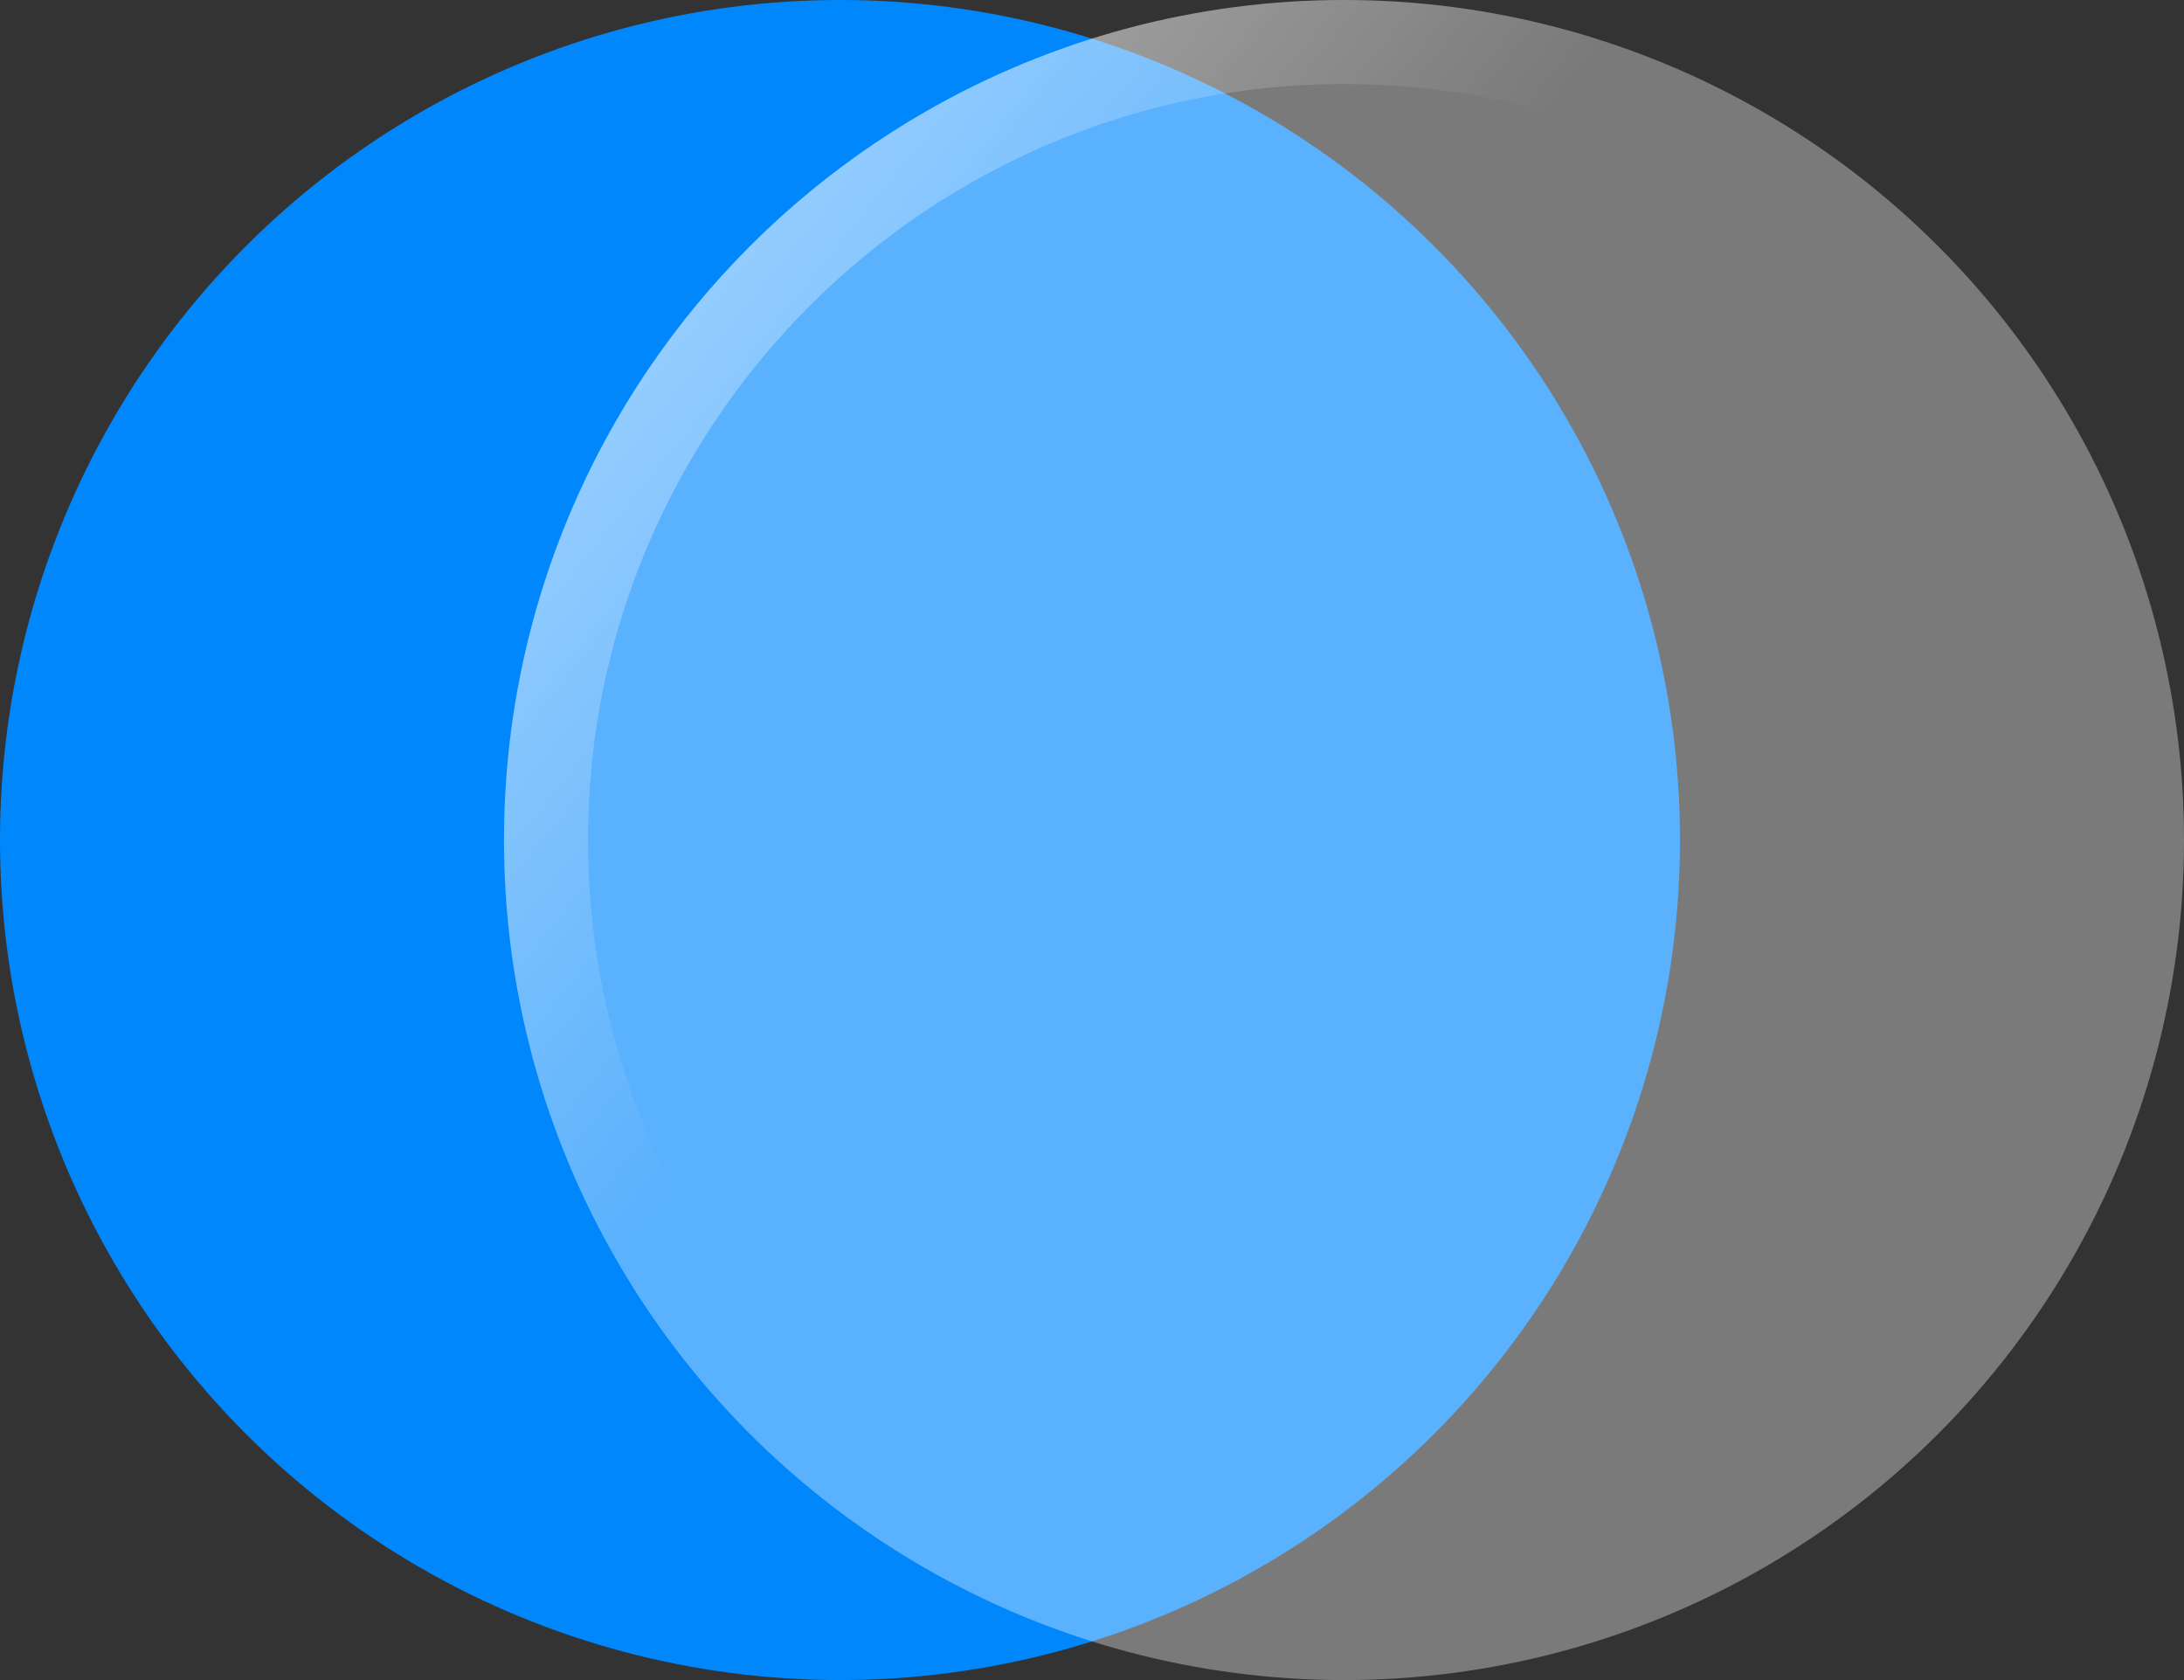
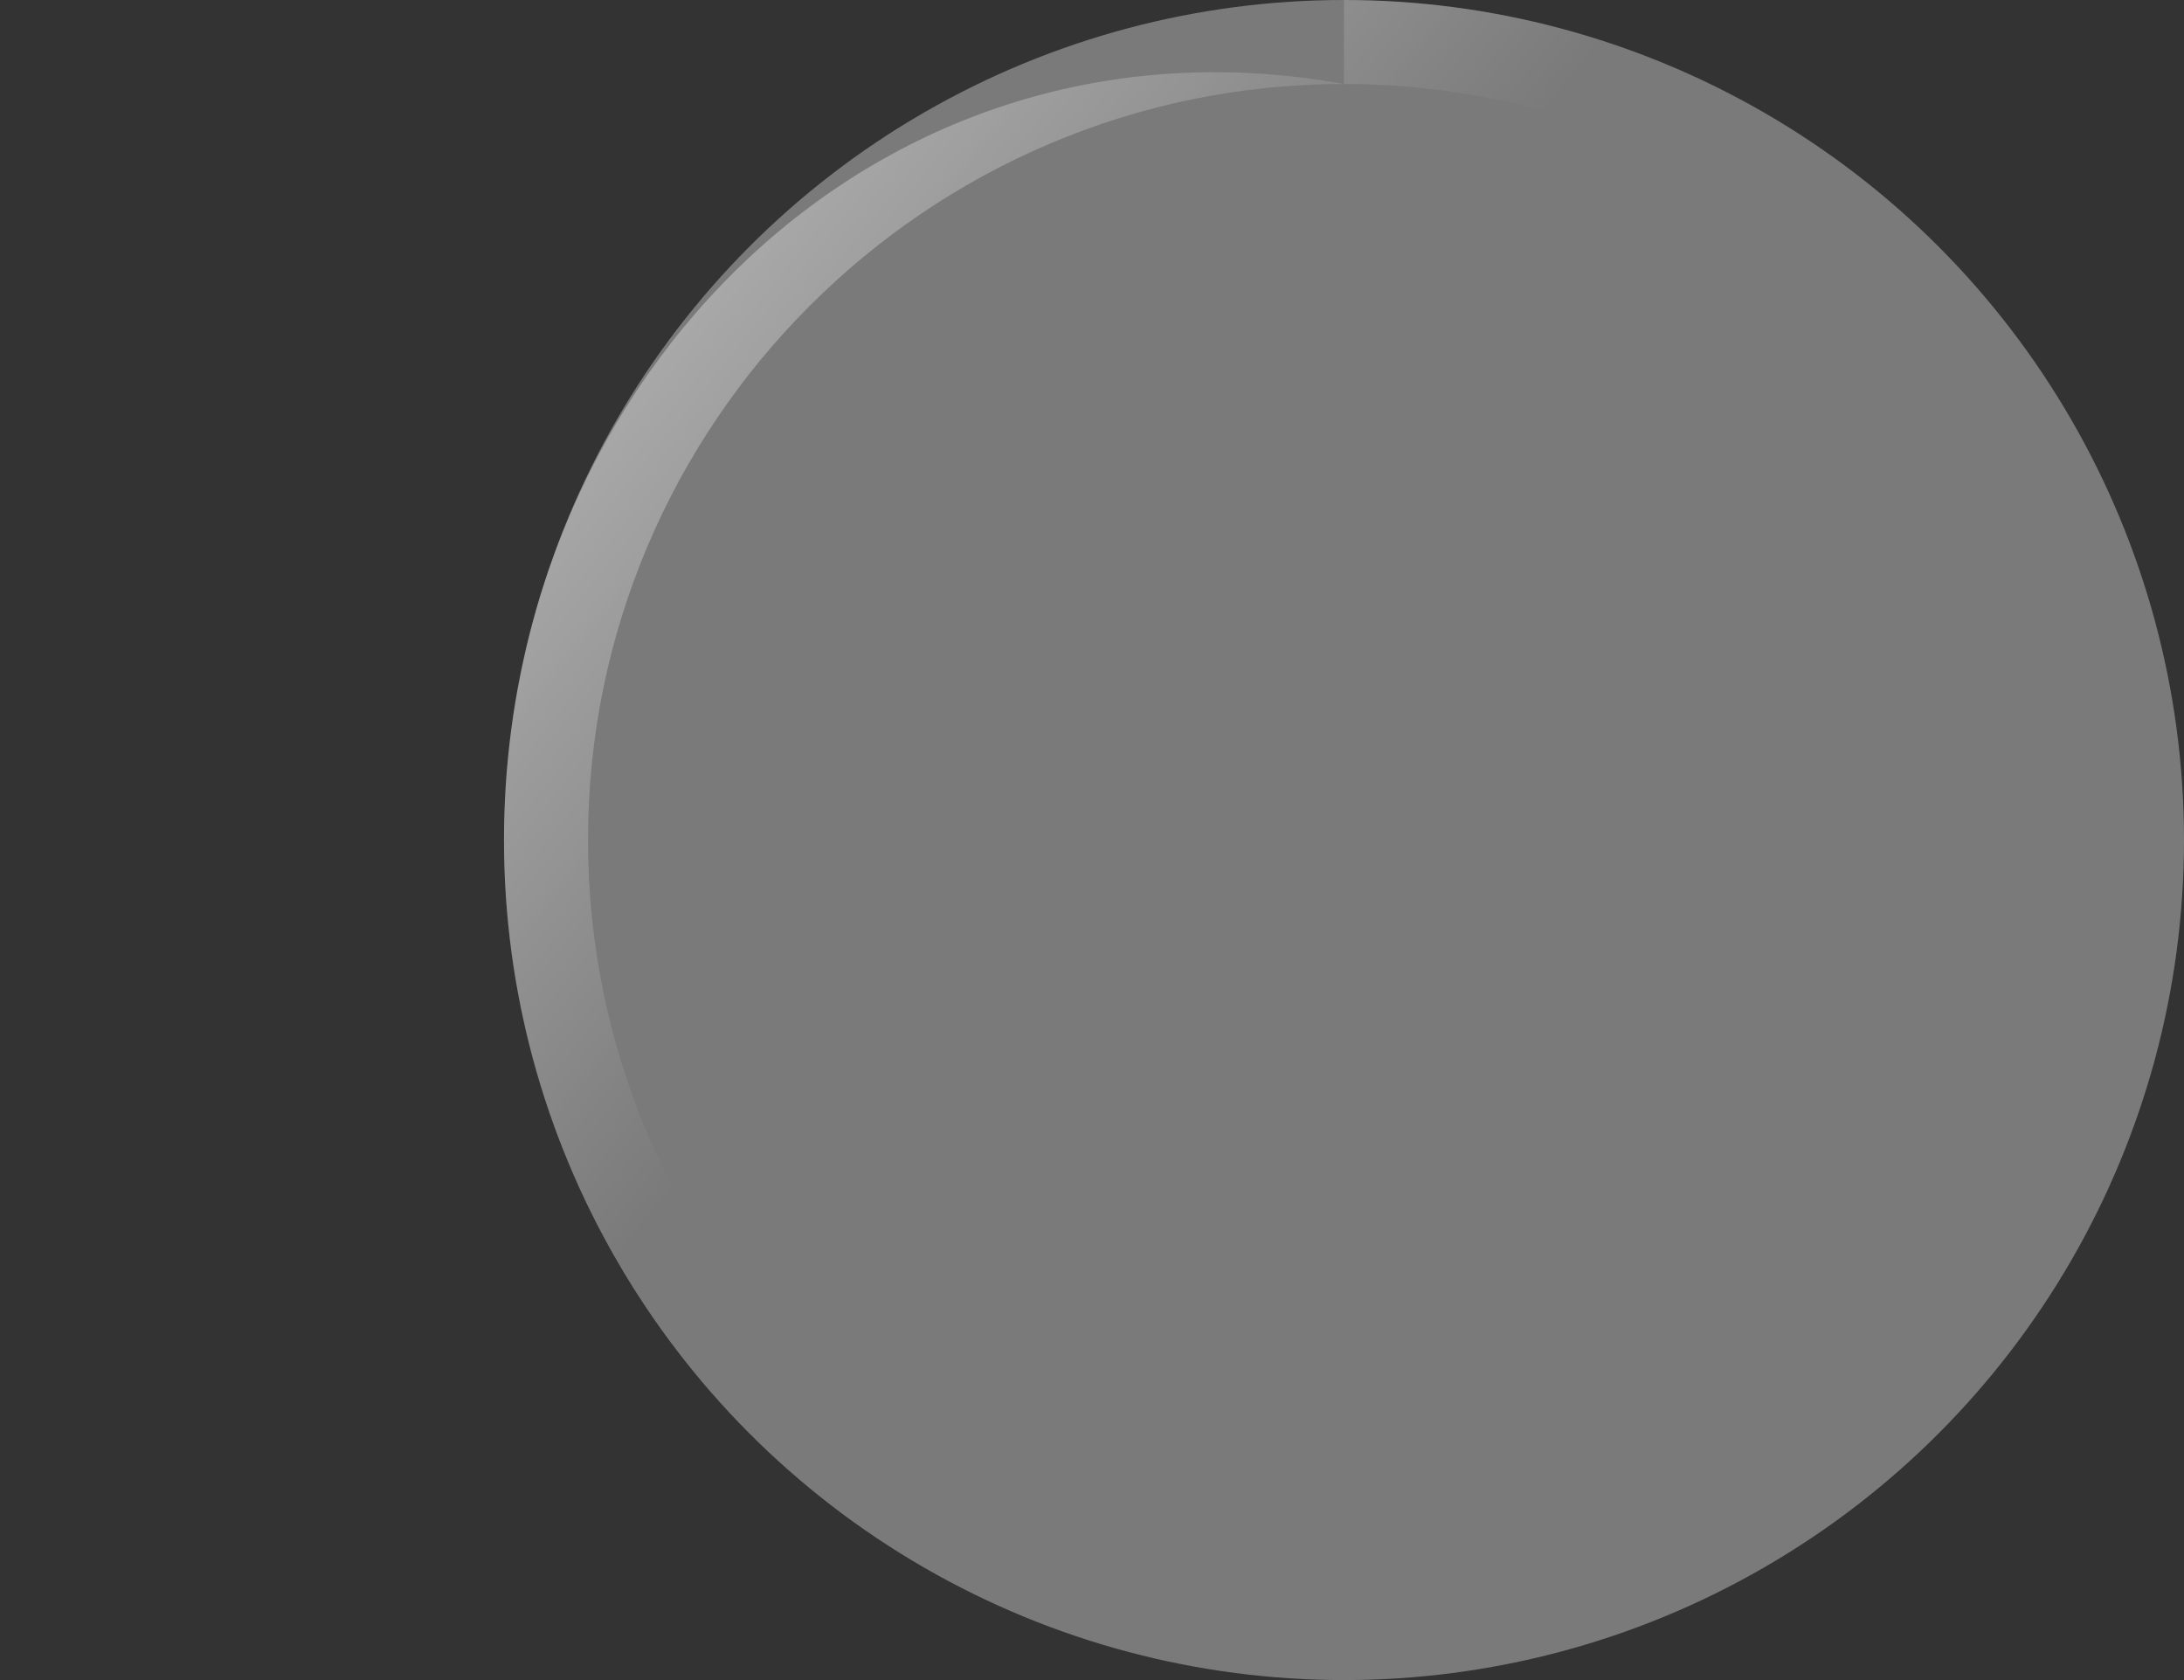
<svg xmlns="http://www.w3.org/2000/svg" id="_层_2" viewBox="0 0 26 20">
  <rect x="0" y="0" width="26" height="20" fill="#333333" stroke="none" />
  <defs>
    <style>.cls-1,.cls-2{opacity:.35;}.cls-3{fill:url(#_命名的渐变_46);}.cls-4{fill:#0187fc;}.cls-2{fill:#fff;}</style>
    <linearGradient id="_命名的渐变_46" x1="8.23" y1="3.71" x2="23.77" y2="16.29" gradientTransform="matrix(1, 0, 0, 1, 0, 0)" gradientUnits="userSpaceOnUse">
      <stop offset="0" stop-color="#fff" />
      <stop offset=".32" stop-color="#fff" stop-opacity="0" />
    </linearGradient>
  </defs>
  <g id="_层_1-2">
    <g>
-       <circle class="cls-4" cx="10" cy="10" r="10" />
      <circle class="cls-2" cx="16" cy="10" r="10" />
      <g class="cls-1">
-         <path class="cls-3" d="M16,1c4.96,0,9,4.04,9,9s-4.04,9-9,9S7,14.96,7,10,11.04,1,16,1m0-1C10.48,0,6,4.48,6,10s4.48,10,10,10,10-4.48,10-10S21.52,0,16,0h0Z" />
+         <path class="cls-3" d="M16,1c4.96,0,9,4.04,9,9s-4.04,9-9,9S7,14.96,7,10,11.04,1,16,1C10.48,0,6,4.48,6,10s4.48,10,10,10,10-4.48,10-10S21.52,0,16,0h0Z" />
      </g>
    </g>
  </g>
</svg>